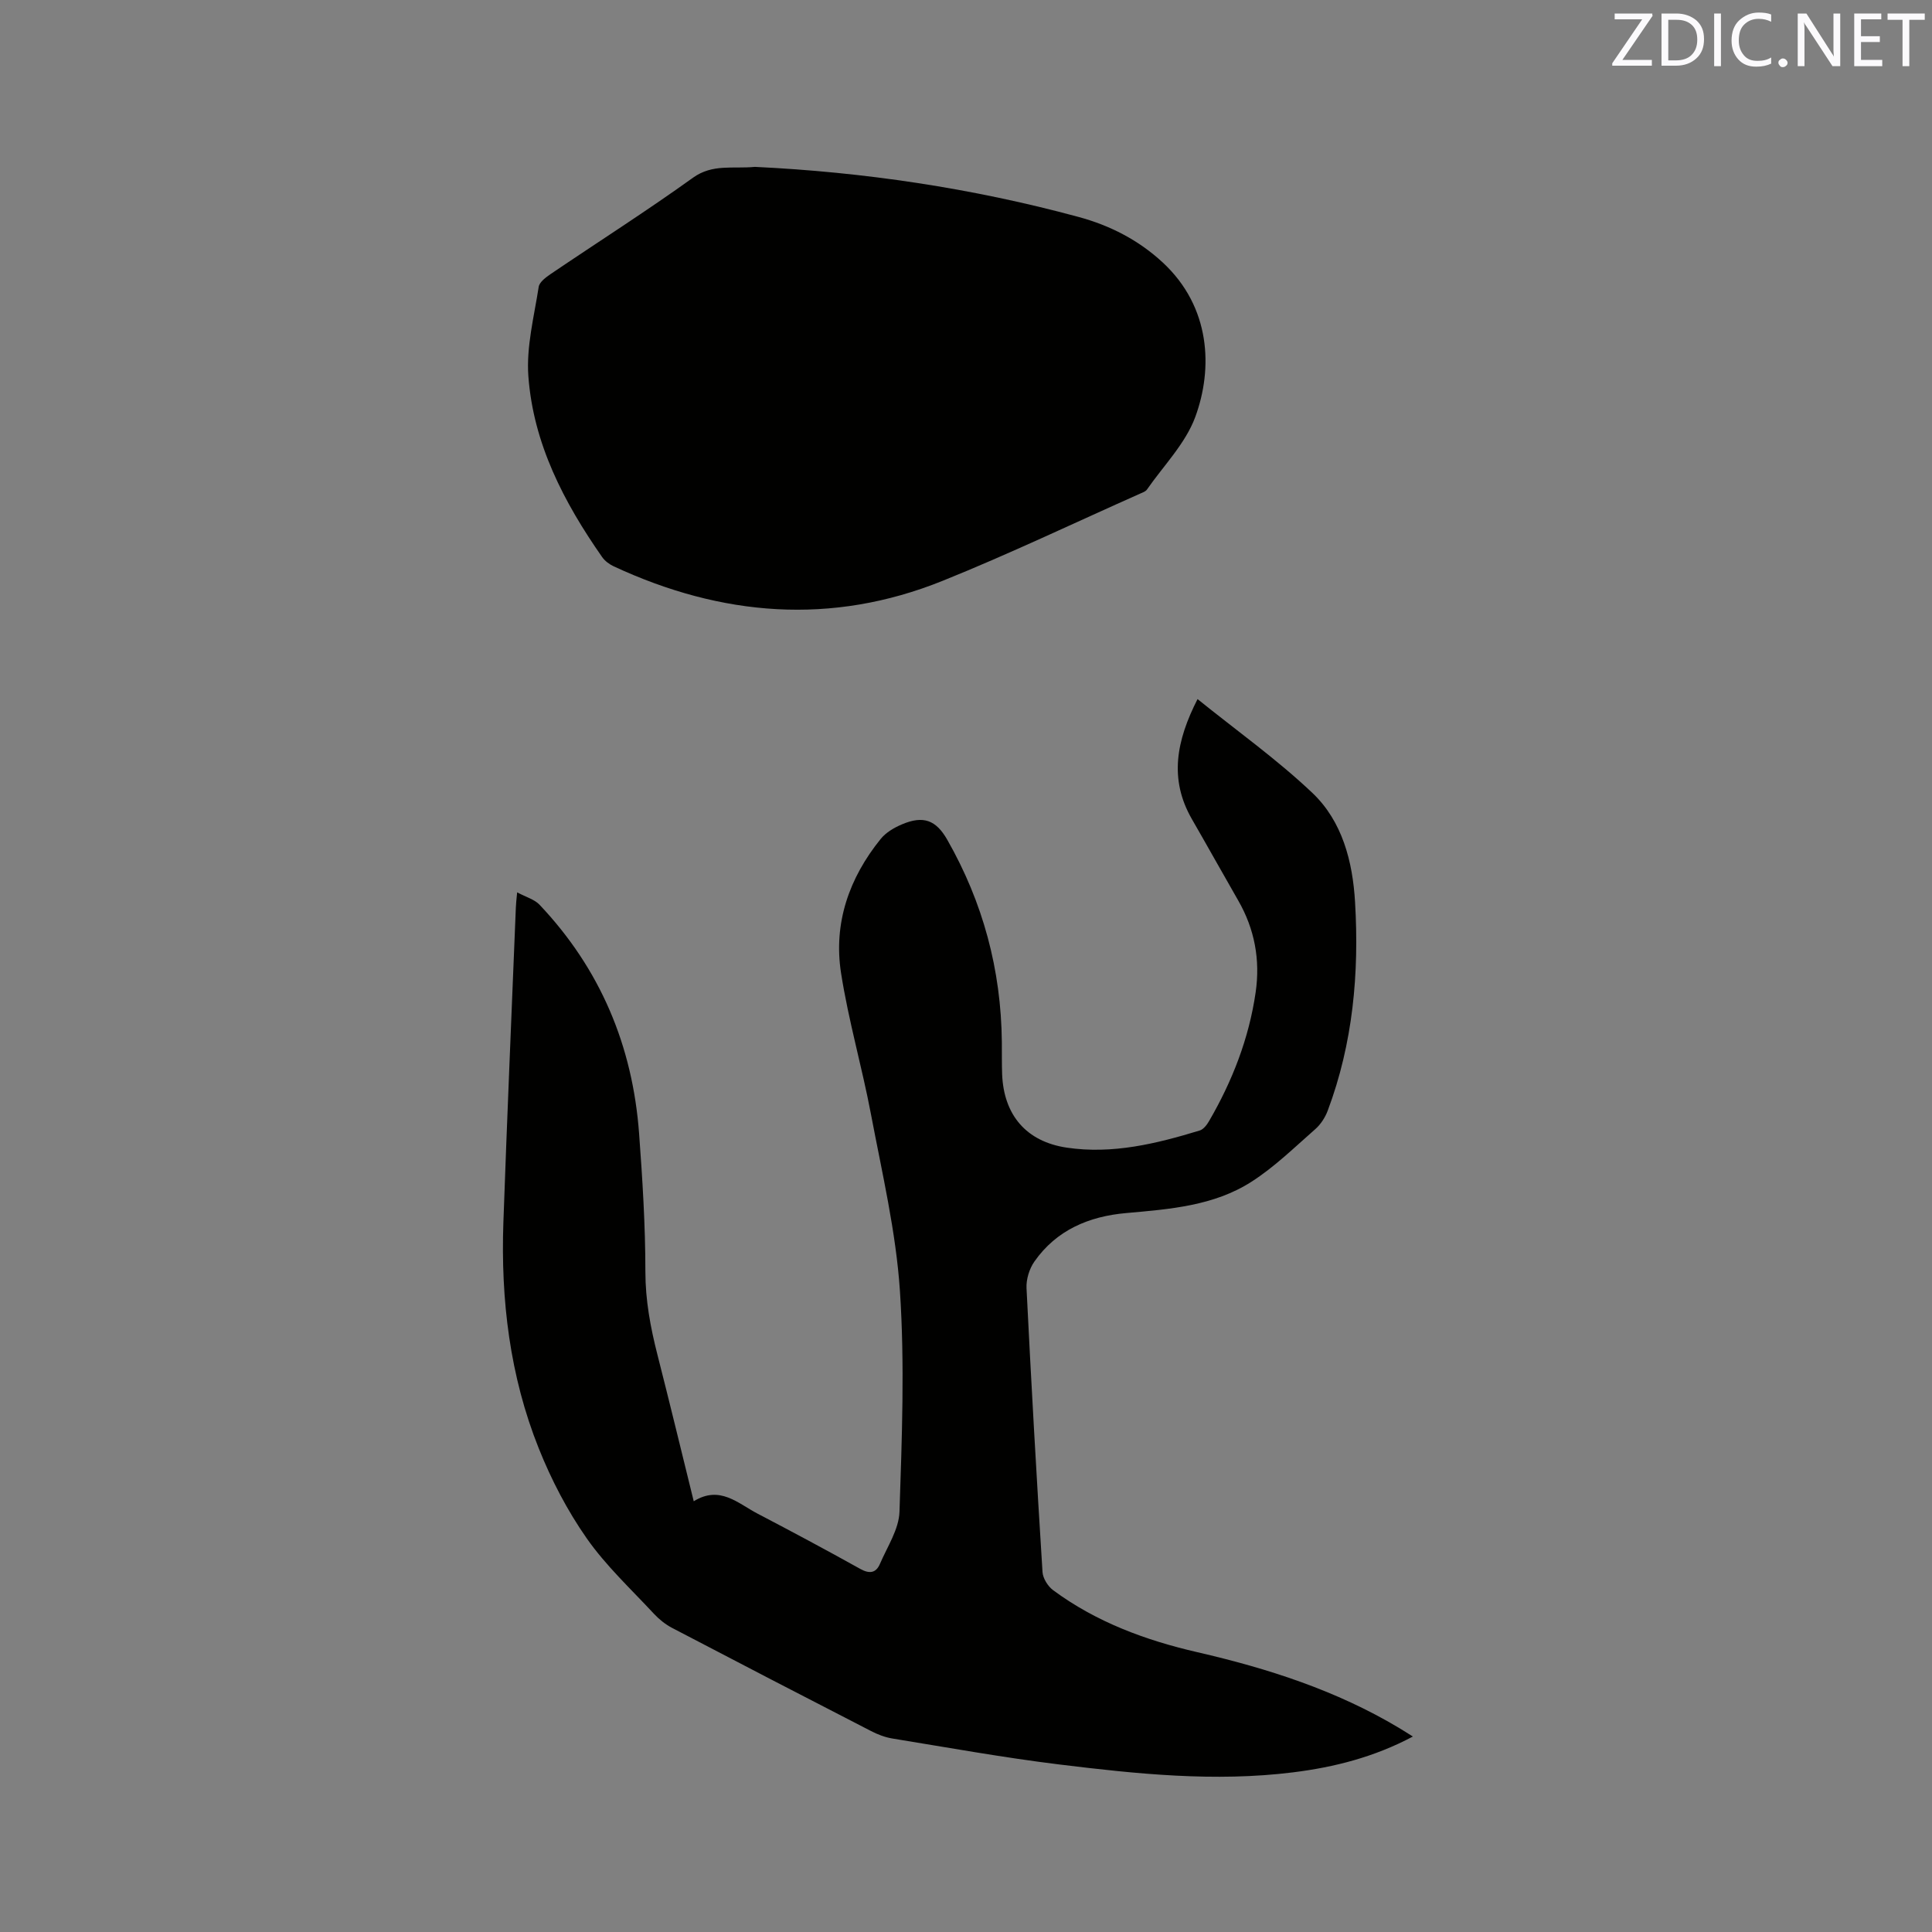
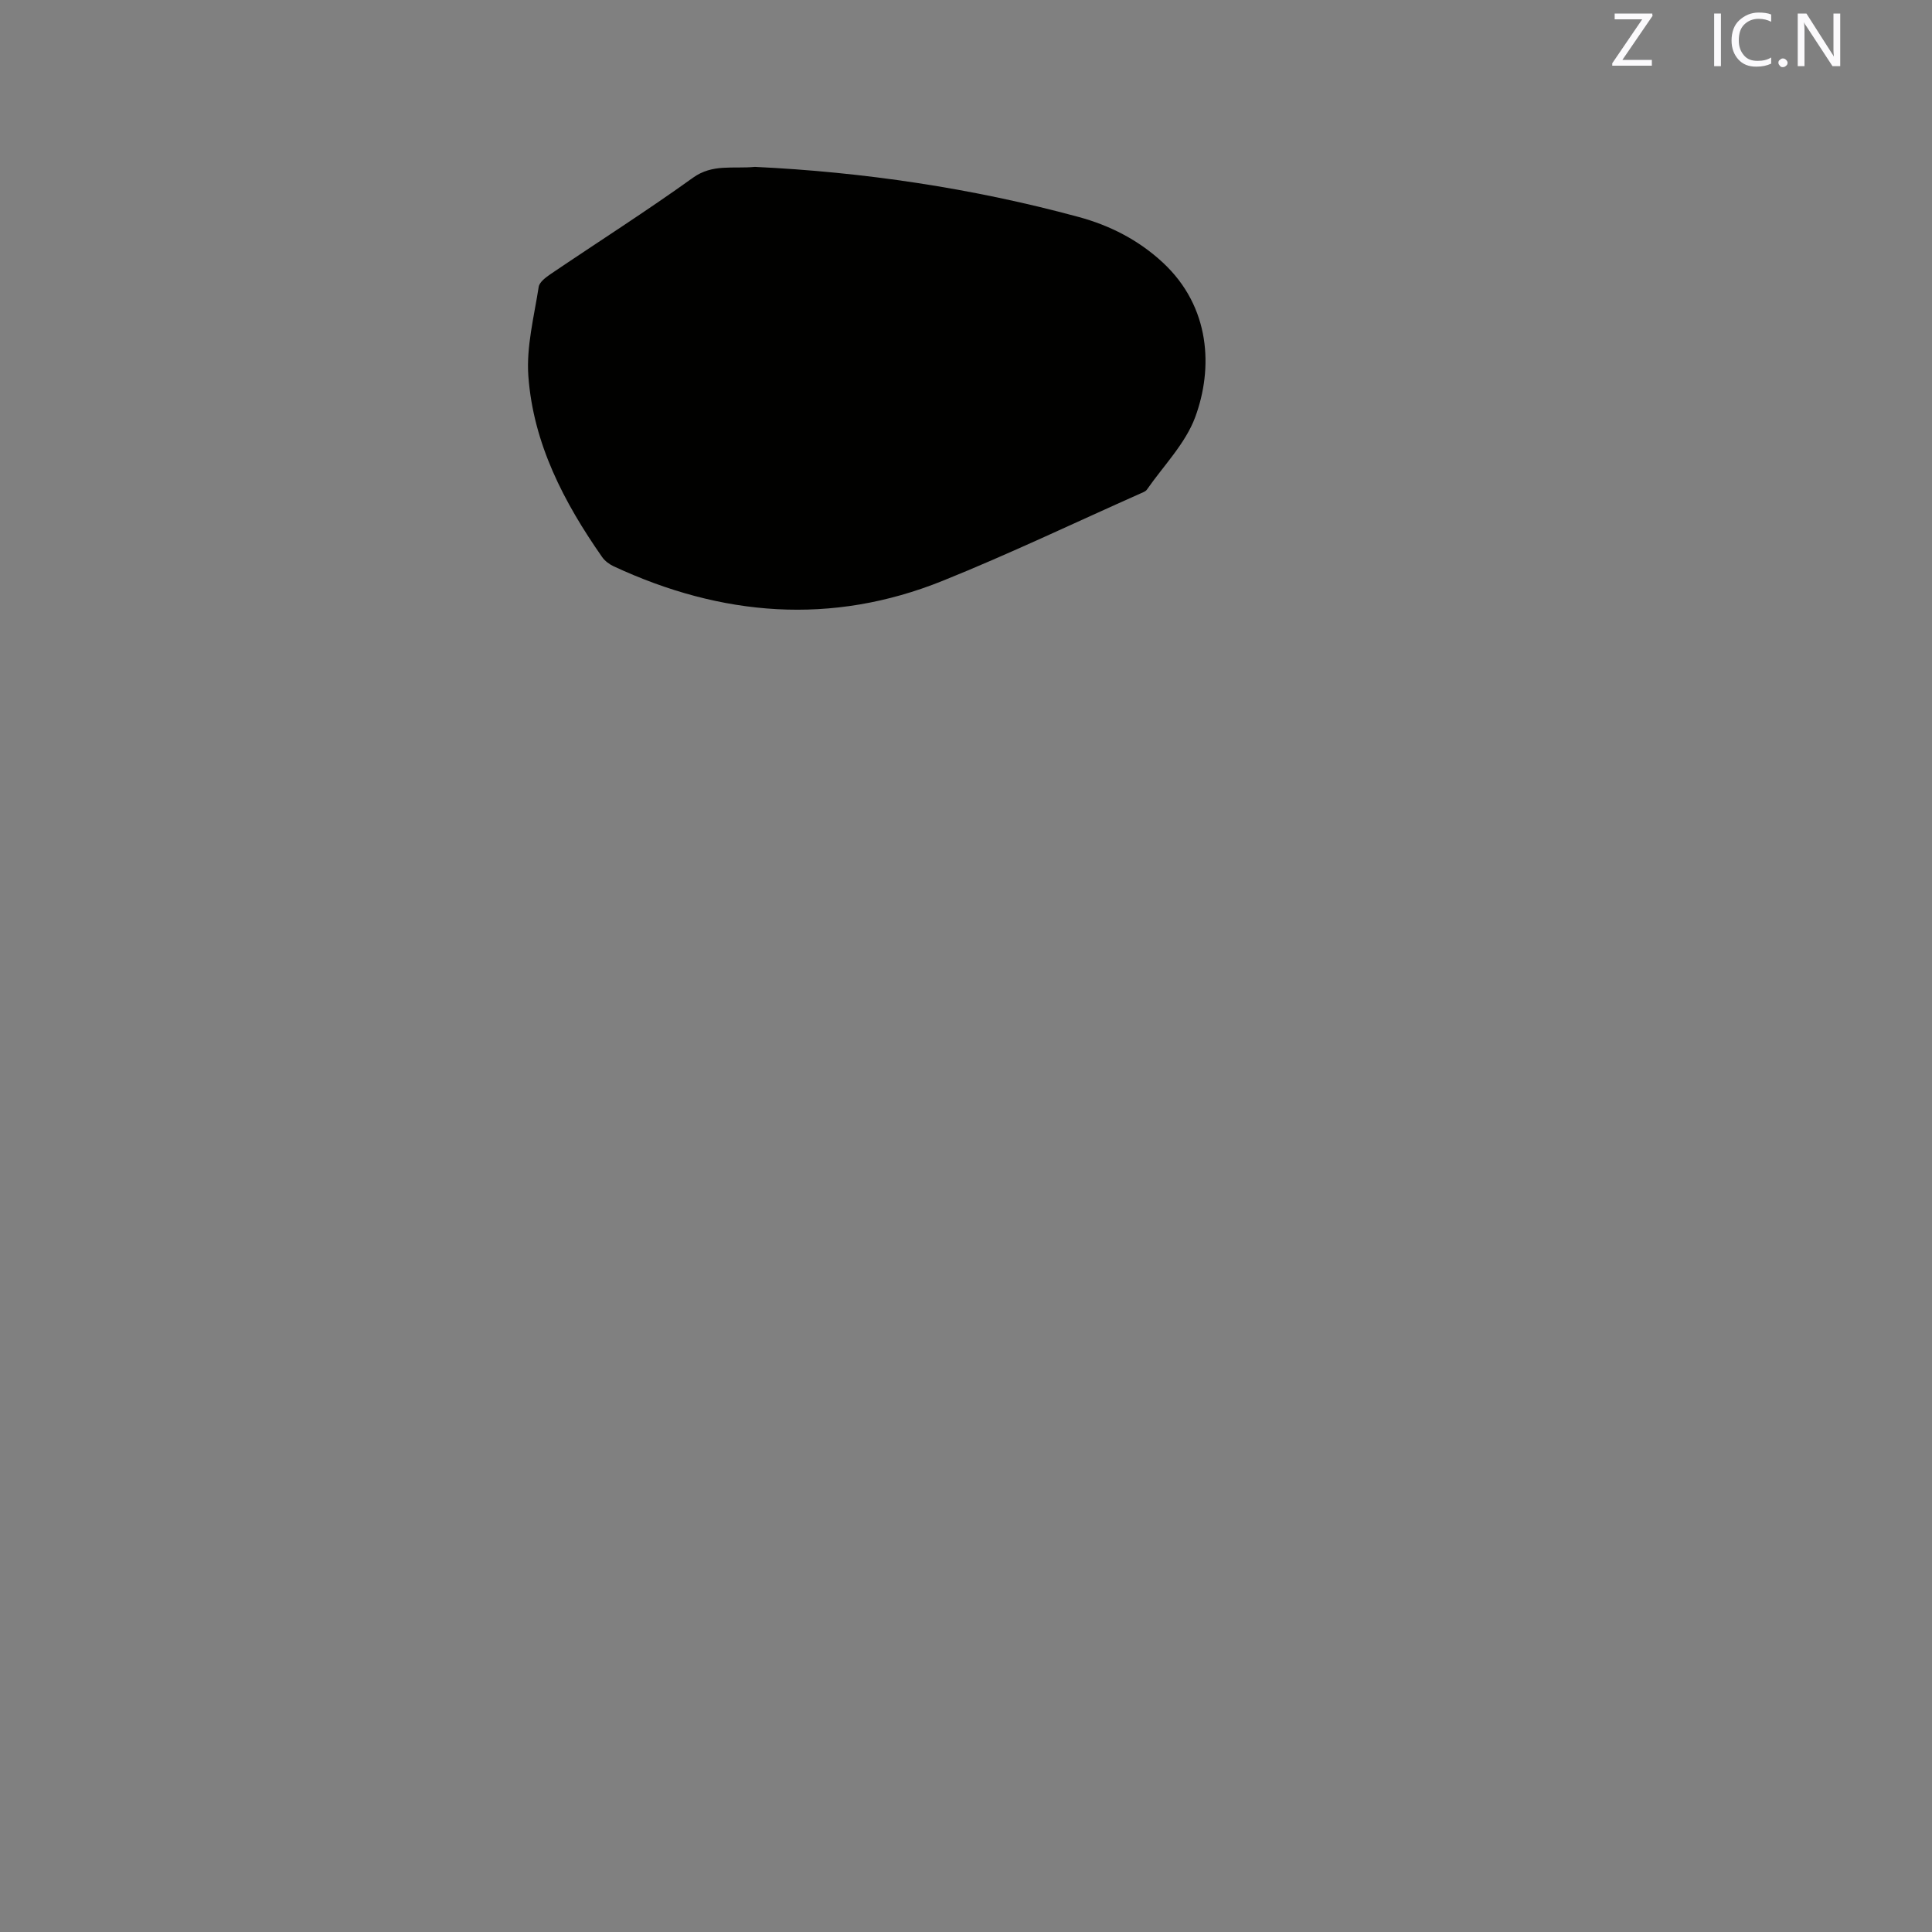
<svg xmlns="http://www.w3.org/2000/svg" enable-background="new 0 0 400 400" viewBox="0 0 400 400">
  <rect x="0" y="0" width="400" height="400" fill="#808080" stroke="none" />
-   <path d="m107.07 184.75c1.87 1 3.59 1.46 4.63 2.56 12.59 13.29 19.28 29.23 20.62 47.4.7 9.5 1.3 19.04 1.3 28.56 0 5.93 1.05 11.54 2.49 17.19 2.53 9.93 4.94 19.89 7.52 30.36 5.41-3.36 9.14.44 13.21 2.56 7.13 3.73 14.23 7.52 21.26 11.44 1.93 1.08 3.27.86 4.08-1.03 1.52-3.55 3.93-7.16 4.05-10.81.5-15.23 1.1-30.53.09-45.71-.82-12.28-3.7-24.44-6-36.6-1.85-9.78-4.66-19.39-6.19-29.21-1.61-10.33 1.67-19.69 8.22-27.78 1.08-1.33 2.78-2.33 4.4-3.01 4.41-1.87 7.04-.9 9.37 3.19 7.4 12.97 11.15 26.93 11.3 41.86.02 2.23-.02 4.46.06 6.68.33 8.48 5.02 13.97 13.4 15.21 9.46 1.4 18.54-.82 27.5-3.55.77-.23 1.47-1.14 1.92-1.91 4.84-8.31 8.29-17.17 9.67-26.71.97-6.68-.2-13.08-3.61-19-3.22-5.6-6.36-11.25-9.59-16.85-4.76-8.26-3.23-16.23 1.17-24.85 8.14 6.57 16.45 12.48 23.77 19.42 6.21 5.89 8.35 14.22 8.84 22.62.87 14.71-.43 29.23-5.66 43.17-.53 1.41-1.45 2.84-2.58 3.83-4.29 3.76-8.43 7.83-13.21 10.89-7.8 5-16.93 5.68-25.93 6.48-7.71.68-14.44 3.51-19.01 10.04-1.05 1.5-1.72 3.69-1.63 5.52.97 19.59 2.08 39.17 3.31 58.75.08 1.32 1.11 2.97 2.21 3.78 8.93 6.6 19.15 10.37 29.85 12.83 14.63 3.37 28.78 7.92 41.74 15.67.89.53 1.75 1.09 2.88 1.79-7.97 4.24-16.21 6.34-24.76 7.41-16.25 2.03-32.39.34-48.48-1.63-11.55-1.42-23.03-3.5-34.52-5.37-1.53-.25-3.07-.84-4.45-1.56-13.75-7.07-27.48-14.18-41.18-21.35-1.37-.72-2.65-1.75-3.71-2.88-4.76-5.13-9.97-9.97-13.95-15.66-4.01-5.73-7.33-12.12-9.93-18.63-5.99-14.97-7.88-30.74-7.32-46.78.76-21.72 1.71-43.44 2.58-65.15.02-.76.11-1.48.27-3.18z" fill="#010100" />
+   <path d="m107.07 184.75z" fill="#010100" />
  <path d="m156.3 34.55c22.48 1.07 44.96 4.39 67.02 10.37 6.5 1.76 12.44 4.8 17.44 9.45 9.91 9.21 10.41 21.92 6.7 31.98-2.03 5.49-6.56 10.06-10 15.01-.27.39-.86.6-1.34.81-13.64 6.06-27.12 12.51-40.95 18.08-23.03 9.28-45.81 7.37-68.09-2.99-.91-.42-1.84-1.11-2.41-1.92-7.92-11.34-14.26-23.49-15.28-37.48-.44-6.08 1.19-12.33 2.14-18.46.15-1 1.48-1.98 2.47-2.66 9.83-6.66 19.85-13.03 29.48-19.95 4.06-2.91 8.25-1.8 12.82-2.24z" fill="#010100" />
  <g fill="#fbfafc">
    <path d="m342.2 3.2-6.3 9.2h6.1v1.2h-8.2v-.5l6.2-9.1h-5.7v-1.2h7.8v.4z" />
-     <path d="m344 13.7v-10.9h3.1c1.6 0 3 .5 4.1 1.4 1.1 1 1.6 2.2 1.6 3.9s-.5 3-1.6 4-2.5 1.5-4.2 1.5h-3zm1.4-9.6v8.4h1.6c1.4 0 2.5-.4 3.2-1.1.8-.8 1.2-1.8 1.2-3.2s-.4-2.4-1.2-3.1-1.8-1-3.1-1z" />
    <path d="m356.3 2.8v10.9h-1.4v-10.9z" />
    <path d="m366.6 13.2c-.8.4-1.8.6-3 .6-1.6 0-2.8-.5-3.7-1.5s-1.4-2.3-1.4-3.9c0-1.7.5-3.2 1.6-4.2s2.4-1.6 4-1.6c1 0 1.9.1 2.6.4v1.5c-.8-.4-1.6-.6-2.6-.6-1.2 0-2.2.4-3 1.2s-1.1 1.9-1.1 3.3c0 1.3.4 2.3 1.1 3.1s1.6 1.1 2.8 1.1c1.1 0 2-.2 2.8-.7v1.3z" />
    <path d="m368.2 13c0-.3.1-.5.3-.6.2-.2.4-.3.6-.3.3 0 .5.1.7.3s.3.4.3.6-.1.5-.3.6c-.2.2-.4.3-.7.3s-.5-.1-.6-.3c-.2-.2-.3-.4-.3-.6z" />
    <path d="m381.1 13.7h-1.7l-5.5-8.4c-.2-.2-.3-.5-.4-.7 0 .2.1.8.1 1.5v7.6h-1.4v-10.9h1.8l5.3 8.3c.3.4.4.6.4.8 0-.3-.1-.8-.1-1.6v-7.5h1.4v10.9z" />
-     <path d="m389.7 13.7h-5.8v-10.9h5.6v1.2h-4.2v3.5h3.9v1.2h-3.9v3.7h4.4z" />
-     <path d="m398.4 4.1h-3.1v9.6h-1.4v-9.6h-3.1v-1.3h7.7v1.3z" />
  </g>
</svg>